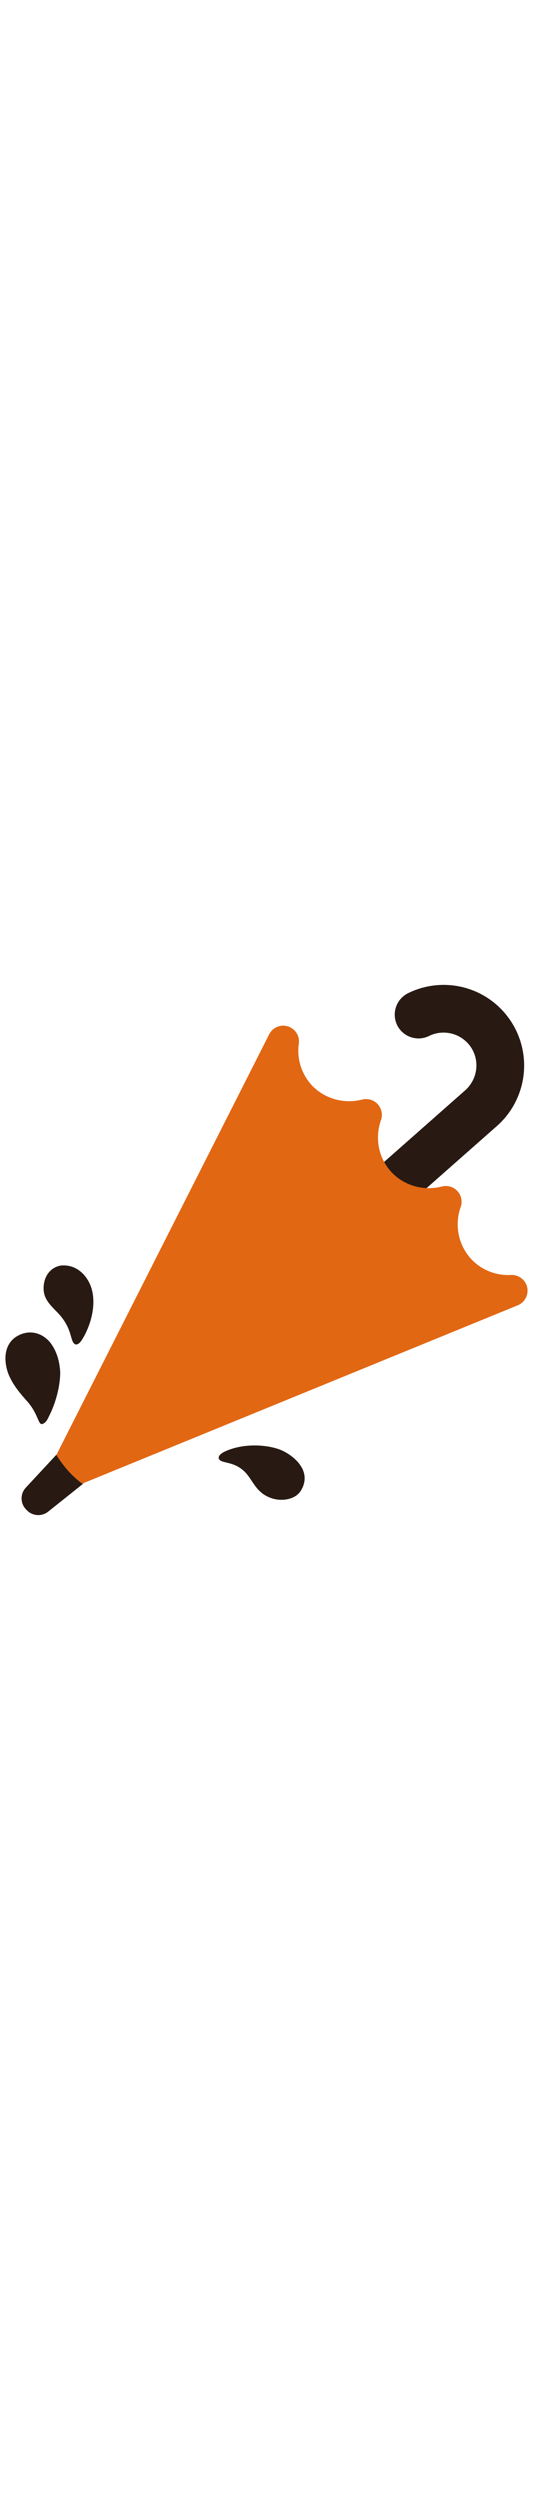
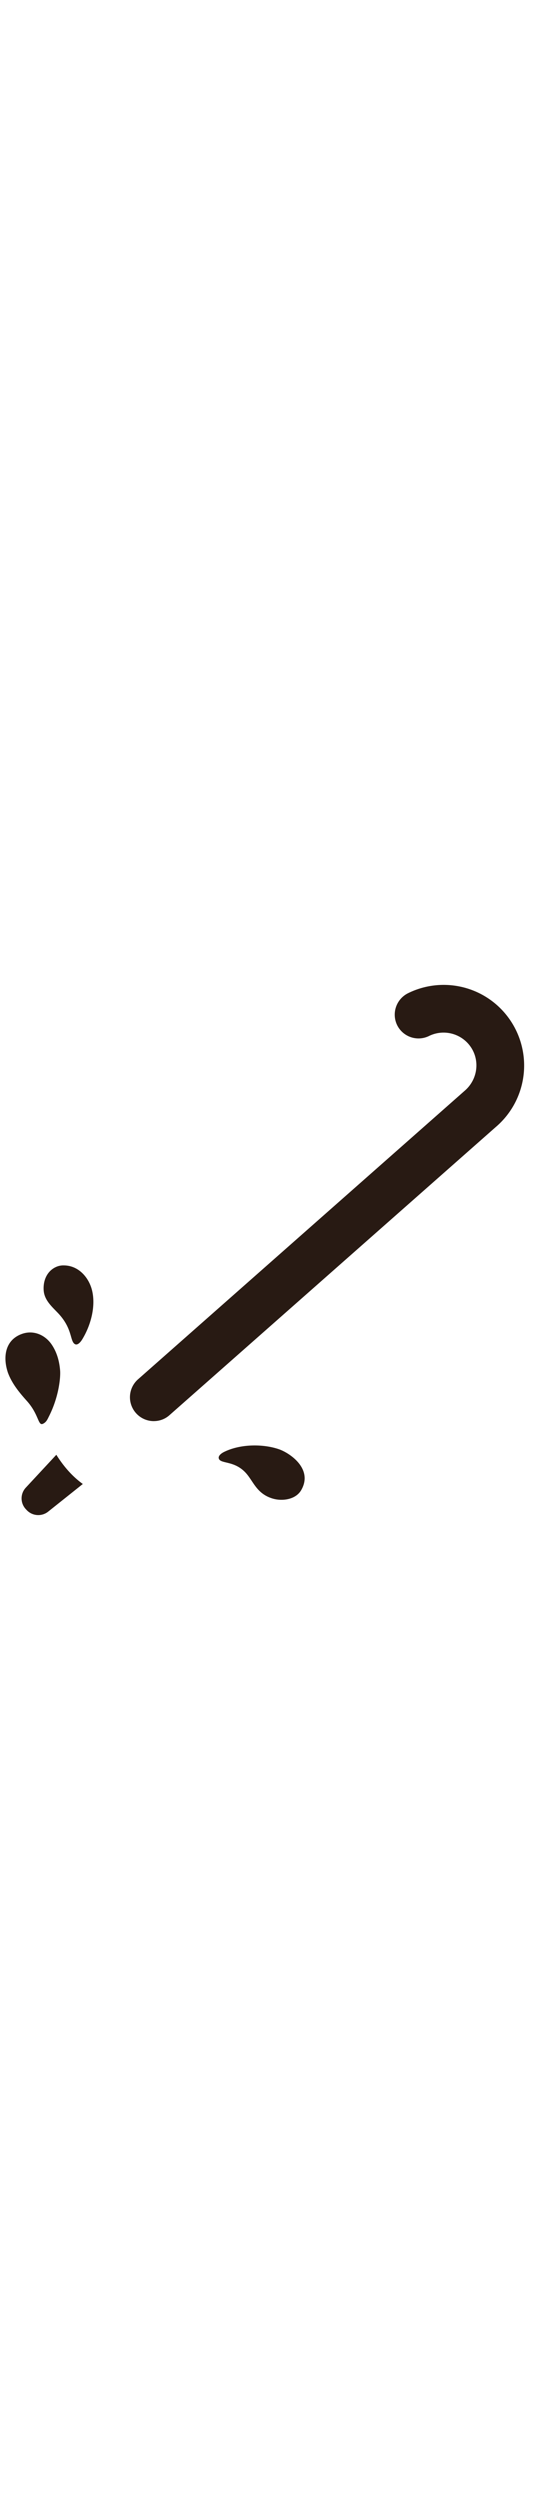
<svg xmlns="http://www.w3.org/2000/svg" id="th_noc_closed-umbrella" width="100%" height="100%" version="1.1" preserveAspectRatio="xMidYMid meet" viewBox="0 0 32 32" style="height:150px" data-uid="noc_closed-umbrella" data-keyword="closed-umbrella" data-complex="true" data-coll="noc" data-c="{&quot;78a3ad&quot;:[&quot;noc_closed-umbrella_l_1&quot;],&quot;006ca2&quot;:[&quot;noc_closed-umbrella_l_2&quot;],&quot;40c0e7&quot;:[&quot;noc_closed-umbrella_l_3&quot;]}" data-colors="[&quot;#78a3ad&quot;,&quot;#006ca2&quot;,&quot;#40c0e7&quot;]">
  <defs id="SvgjsDefs3012" />
  <path id="noc_closed-umbrella_l_1" d="M9.232 26.27A1.434 1.434 0 0 1 8.282 23.765L27.884 6.46C28.736 5.737 28.841 4.487 28.139 3.657A1.977 1.977 0 0 0 25.761 3.159A1.43 1.43 0 0 1 23.843 2.509A1.437 1.437 0 0 1 24.498 0.594A4.826 4.826 0 0 1 30.328 1.812A4.846 4.846 0 0 1 29.758 8.629L10.176 25.911C9.906 26.153 9.569 26.269 9.231 26.269ZM3.382 28.288L1.549 30.261A0.946 0.946 0 0 0 1.559 31.561L1.614 31.619A0.954 0.954 0 0 0 2.887 31.704L4.972 30.041C4.374 29.611 3.842 29.023 3.382 28.288Z " data-color-original="#78a3ad" fill="#281a13" class="78a3ad" />
-   <path id="noc_closed-umbrella_l_2" d="M31.652 18.238A0.952 0.952 0 0 0 30.682 17.5L30.525 17.503A3.025 3.025 0 0 1 28.275 16.528A3.081 3.081 0 0 1 27.66 13.421A0.947 0.947 0 0 0 26.532 12.191C25.422 12.476 24.242 12.136 23.487 11.311C22.727 10.483 22.492 9.291 22.874 8.204A0.947 0.947 0 0 0 21.746 6.975C20.644 7.257 19.458 6.922 18.703 6.097A3.048 3.048 0 0 1 17.941 3.615A0.943 0.943 0 0 0 17.286 2.585A0.941 0.941 0 0 0 16.161 3.06L3.396 28.275L3.381 28.29C3.841 29.025 4.371 29.613 4.971 30.04L5.059 29.97L31.084 19.32A0.948 0.948 0 0 0 31.651 18.24Z " data-color-original="#006ca2" fill="#e26713" class="006ca2" />
  <path id="noc_closed-umbrella_l_3" d="M0.48 23.375C0.718 24.015 1.152 24.545 1.6 25.045C2.343 25.865 2.275 26.57 2.578 26.43C2.788 26.33 2.848 26.163 2.943 25.977C3.533 24.809 3.64 23.662 3.61 23.245C3.568 22.687 3.42 22.145 3.108 21.682C2.713 21.095 2.015 20.792 1.33 21.032C0.33 21.382 0.17 22.369 0.448 23.277C0.458 23.312 0.468 23.344 0.48 23.375ZM18.082 30.413C17.747 30.986 16.937 31.085 16.372 30.916C15.409 30.628 15.22 29.891 14.765 29.386C14.097 28.646 13.305 28.834 13.152 28.551C13.045 28.353 13.33 28.176 13.467 28.111C14.477 27.619 15.837 27.641 16.747 27.956C17.404 28.183 18.822 29.141 18.082 30.413ZM3.33 17.035C2.8 17.297 2.582 17.86 2.622 18.425C2.664 19.015 3.112 19.395 3.495 19.8C4.355 20.713 4.192 21.443 4.482 21.64C4.655 21.757 4.842 21.512 4.92 21.393C5.442 20.553 5.76 19.405 5.53 18.438C5.35 17.683 4.743 16.938 3.845 16.926A1.056 1.056 0 0 0 3.33 17.036Z " data-color-original="#40c0e7" fill="#281a13" class="40c0e7" />
</svg>